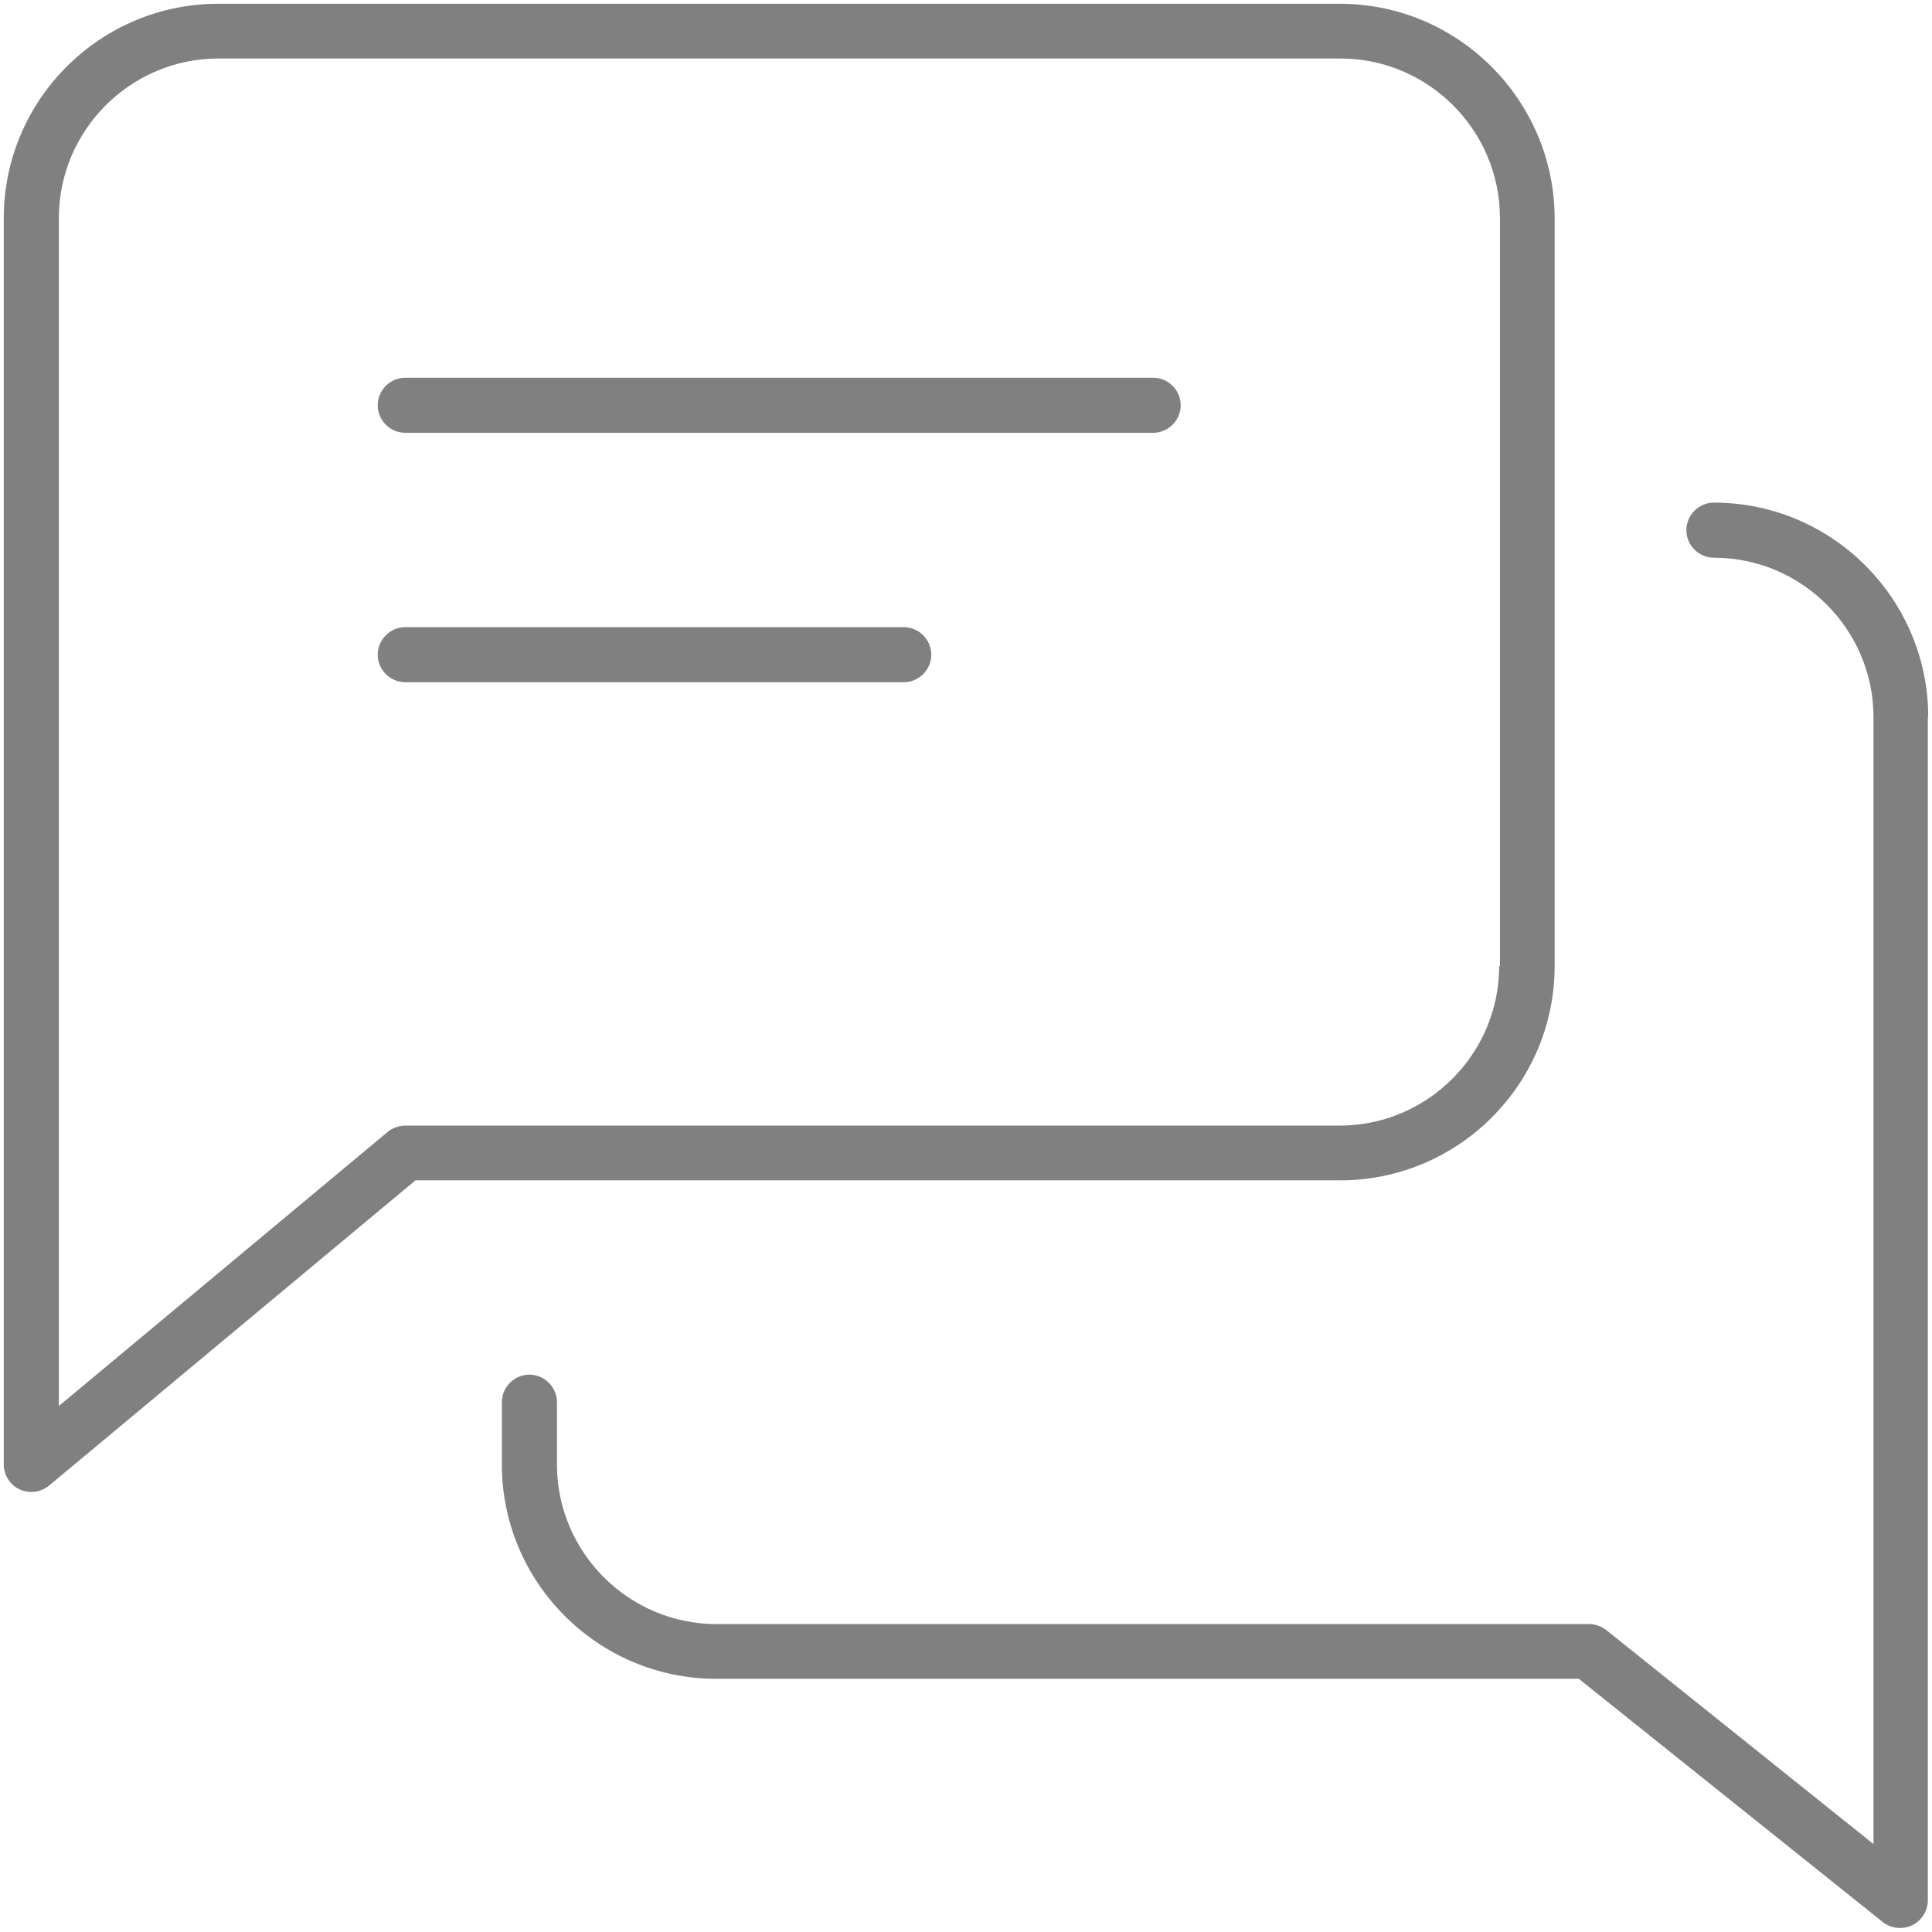
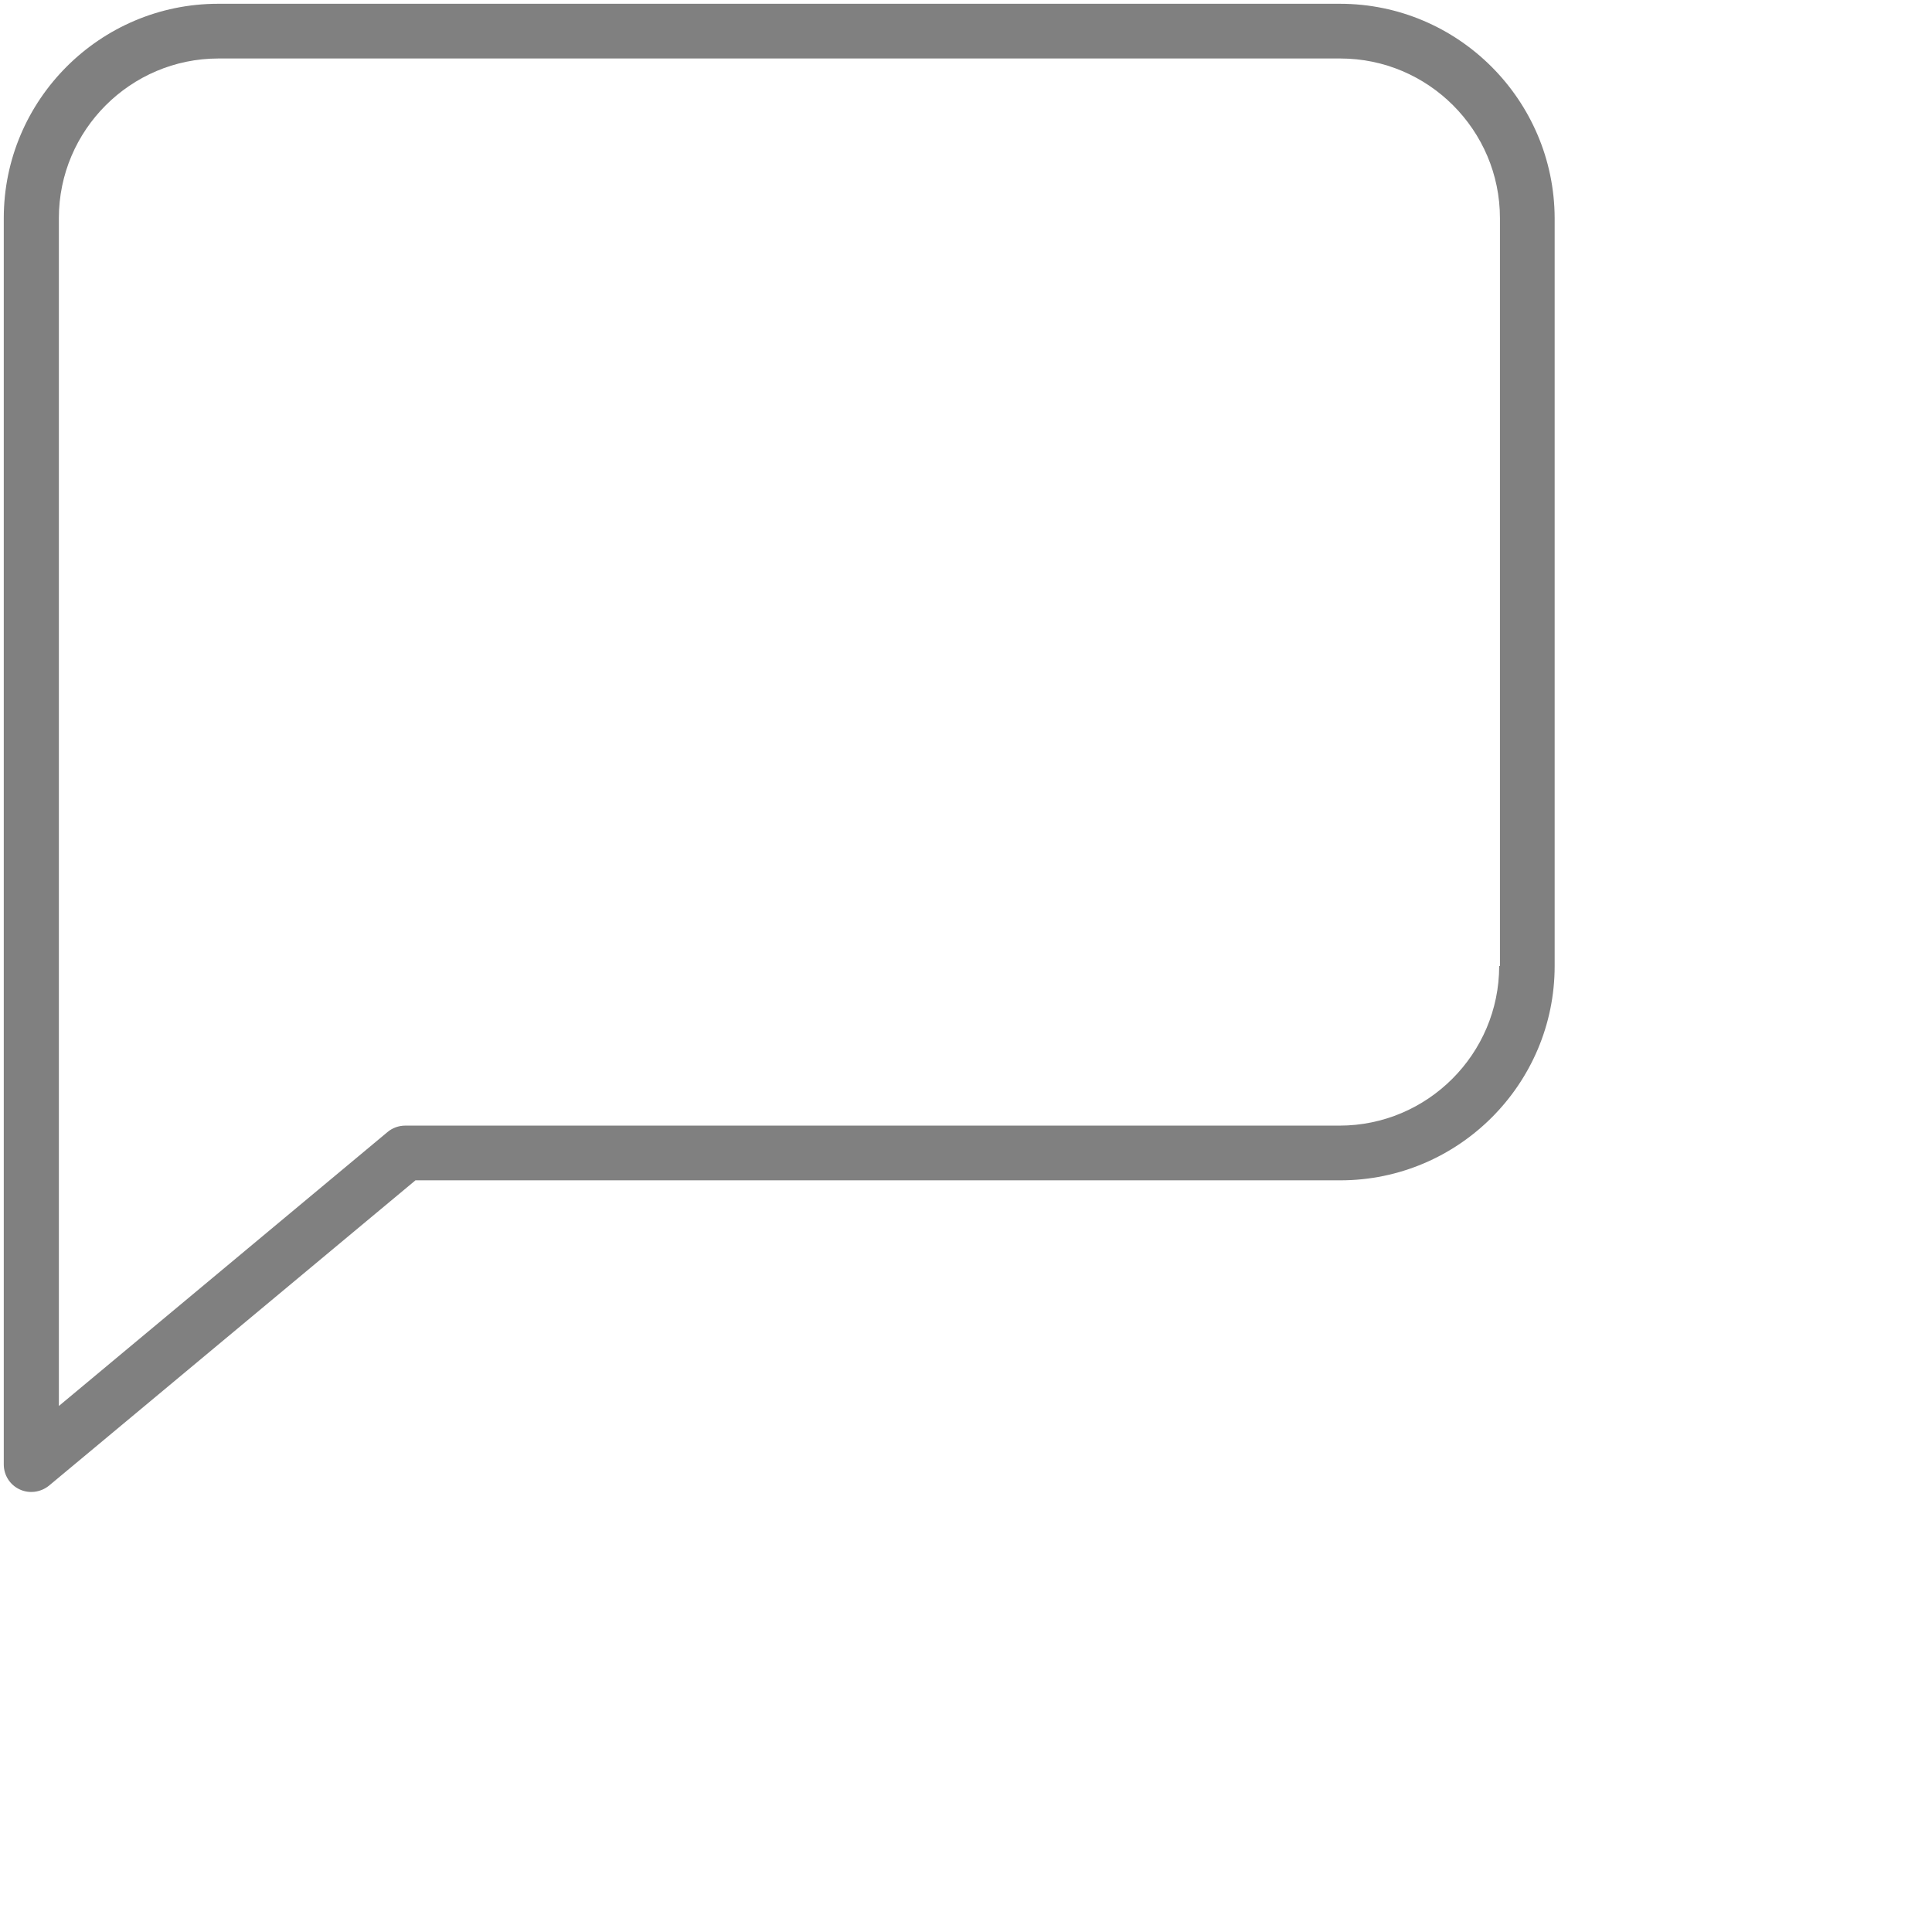
<svg xmlns="http://www.w3.org/2000/svg" version="1.1" id="Capa_1" x="0px" y="0px" viewBox="0 0 512 512" style="enable-background:new 0 0 512 512;" xml:space="preserve">
  <style type="text/css">
	.st0{fill:#808080;}
</style>
  <g>
-     <path class="st0" d="M511,190c0-31.3-25.5-56.8-56.8-56.8c-4,0-7.3,3.3-7.3,7.3c0,4,3.3,7.3,7.3,7.3c23.3,0,42.3,19,42.3,42.3   v298.6L425.7,432c-1.3-1-2.9-1.6-4.5-1.6H189.9c-23.3,0-42.3-19-42.3-42.3v-16.5c0-4-3.3-7.3-7.3-7.3c-4,0-7.3,3.3-7.3,7.3v16.5   c0,31.3,25.5,56.8,56.8,56.8h228.6l80.6,64.5c2.1,1.7,5.3,2,7.8,0.8c2.4-1.2,4.1-3.8,4.1-6.6V190z" />
-     <path class="st0" d="M107.4,100.1c-4,0-7.3,3.3-7.3,7.3s3.3,7.3,7.3,7.3h198.2c4,0,7.3-3.3,7.3-7.3s-3.3-7.3-7.3-7.3H107.4z" />
-     <path class="st0" d="M107.4,166.2c-4,0-7.3,3.3-7.3,7.3c0,4,3.3,7.3,7.3,7.3h132.1c4,0,7.3-3.3,7.3-7.3c0-4-3.3-7.3-7.3-7.3H107.4z   " />
    <path class="st0" d="M355.1,1H57.8C26.5,1,1,26.5,1,57.8v330.3c0,2.8,1.6,5.4,4.2,6.6c2.5,1.2,5.6,0.8,7.8-1l97.1-80.9h245.1   c31.3,0,56.8-25.5,56.8-56.8V57.8C411.9,26.5,386.4,1,355.1,1z M397.3,256c0,23.3-19,42.3-42.3,42.3H107.4c-1.7,0-3.4,0.6-4.7,1.7   l-87.1,72.6V57.8c0-23.3,19-42.3,42.3-42.3h297.3c23.3,0,42.3,19,42.3,42.3V256z" />
  </g>
</svg>